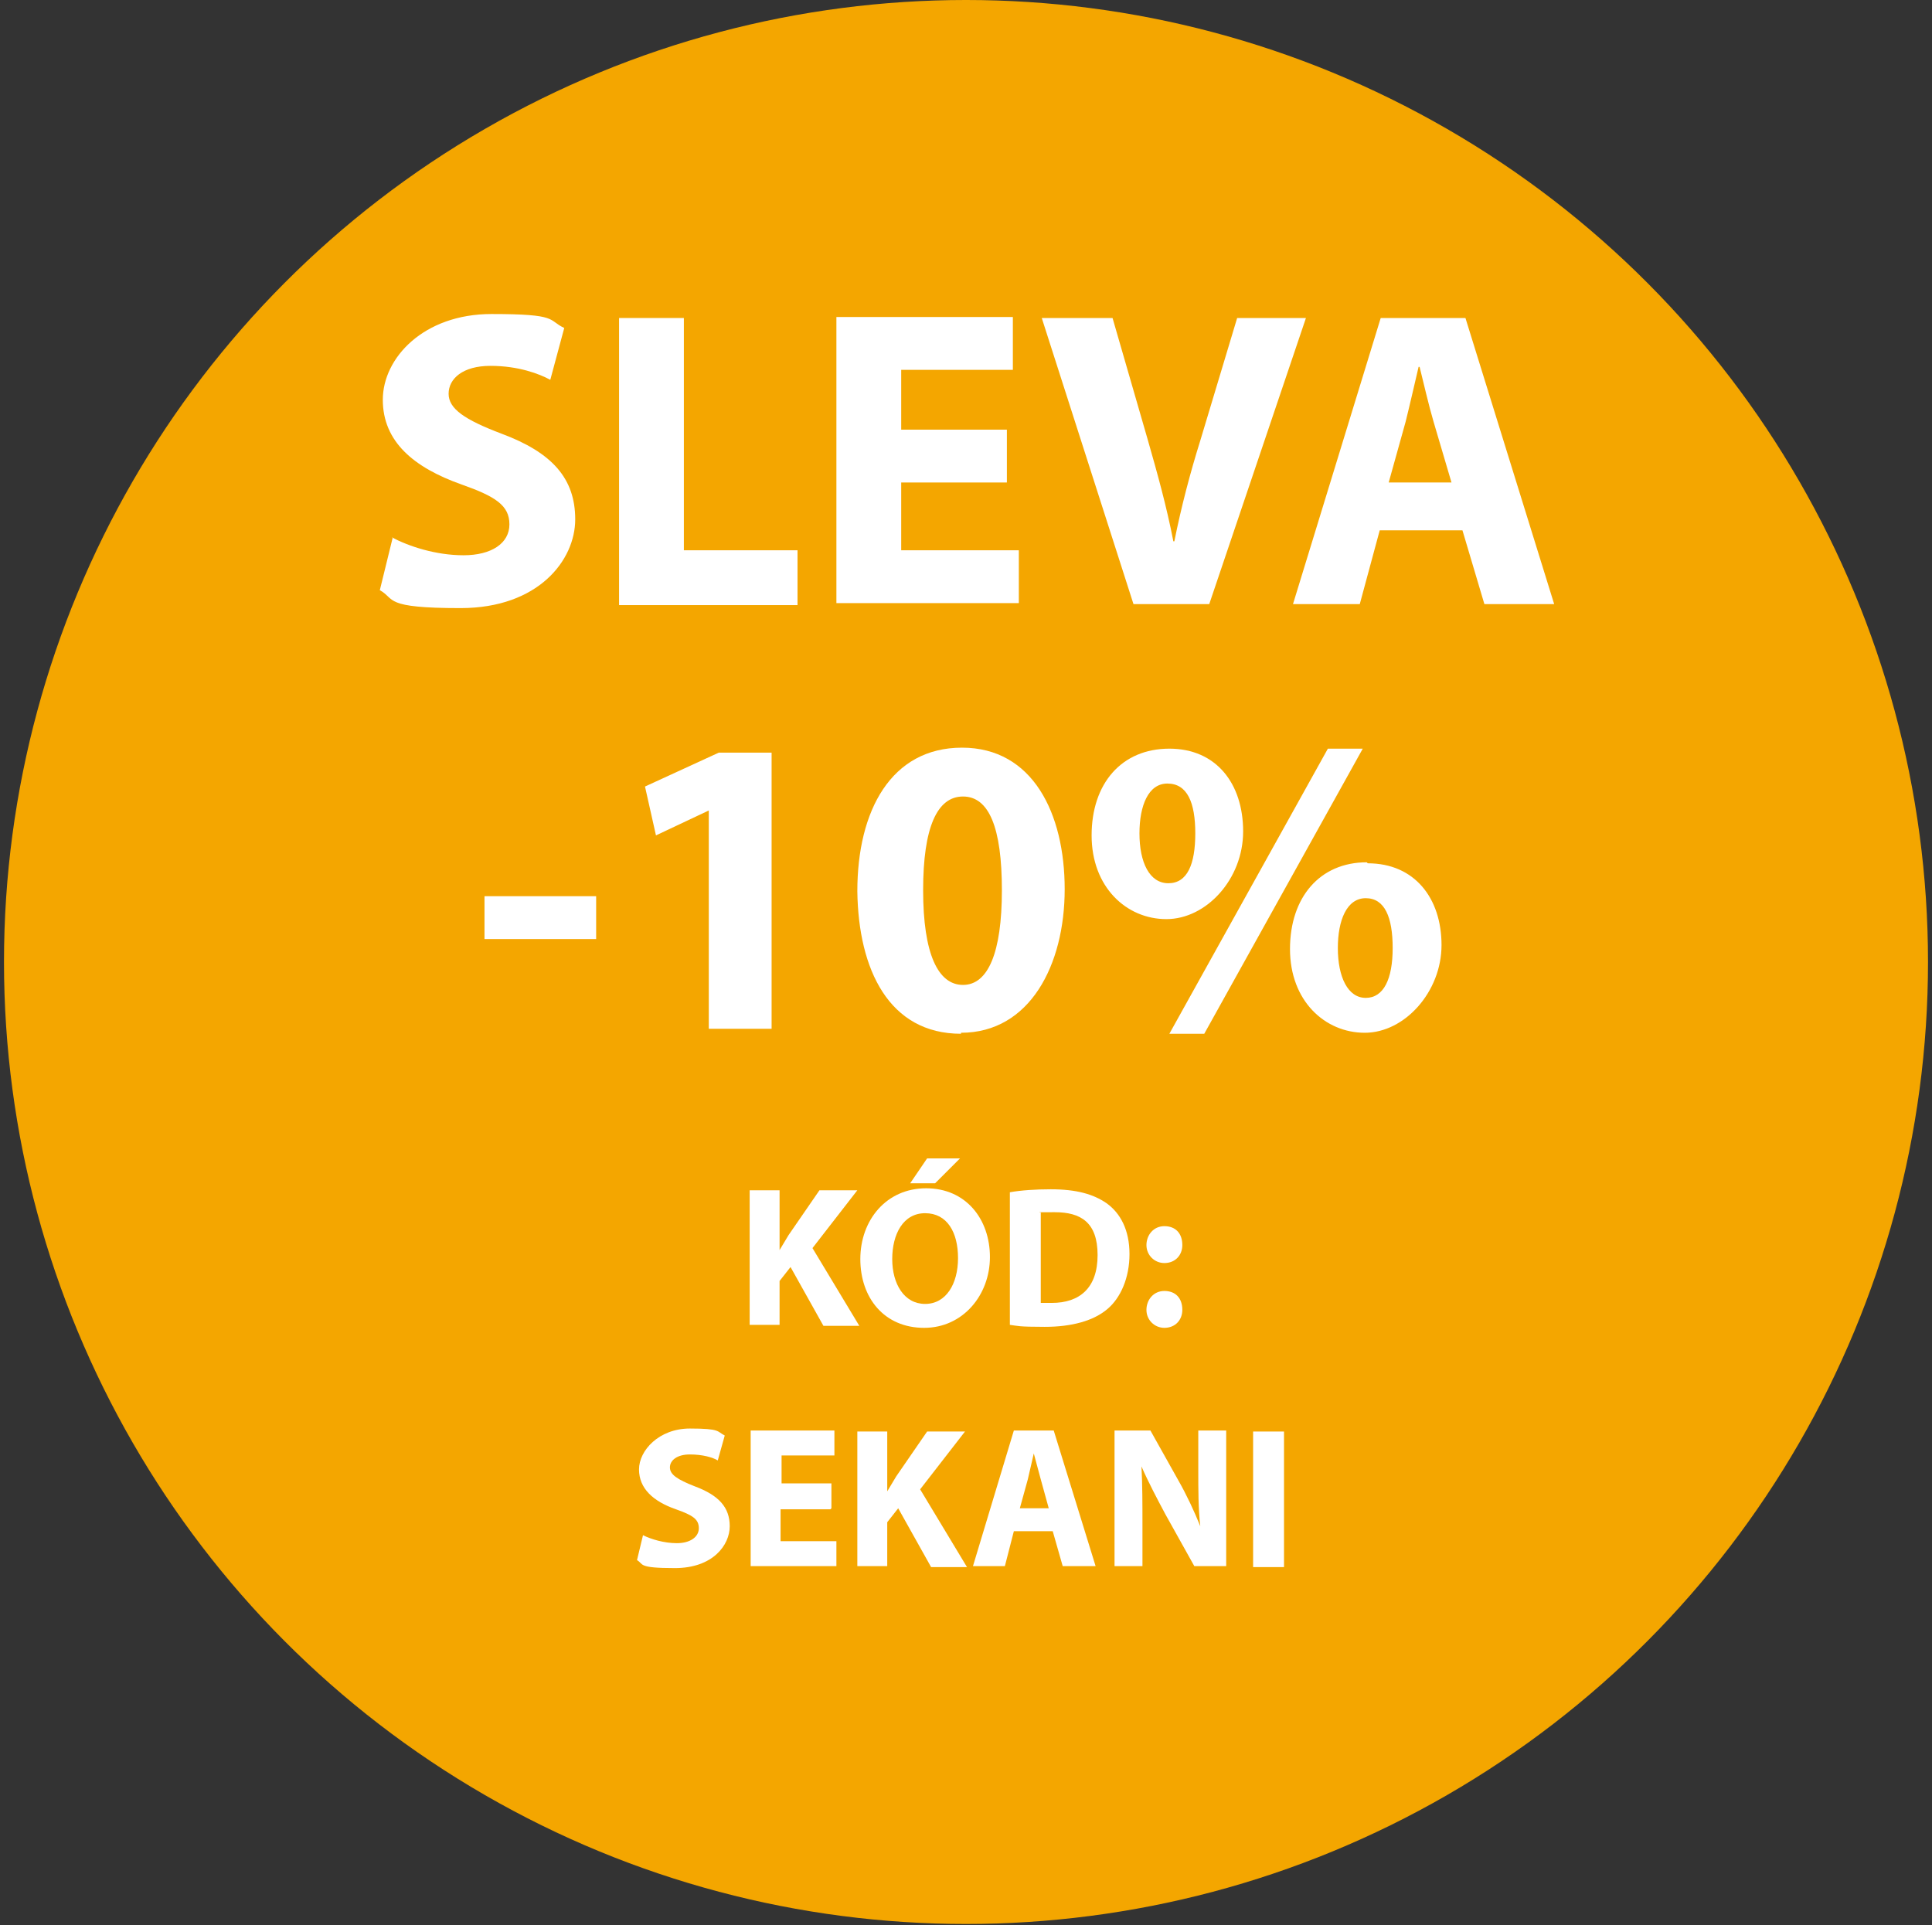
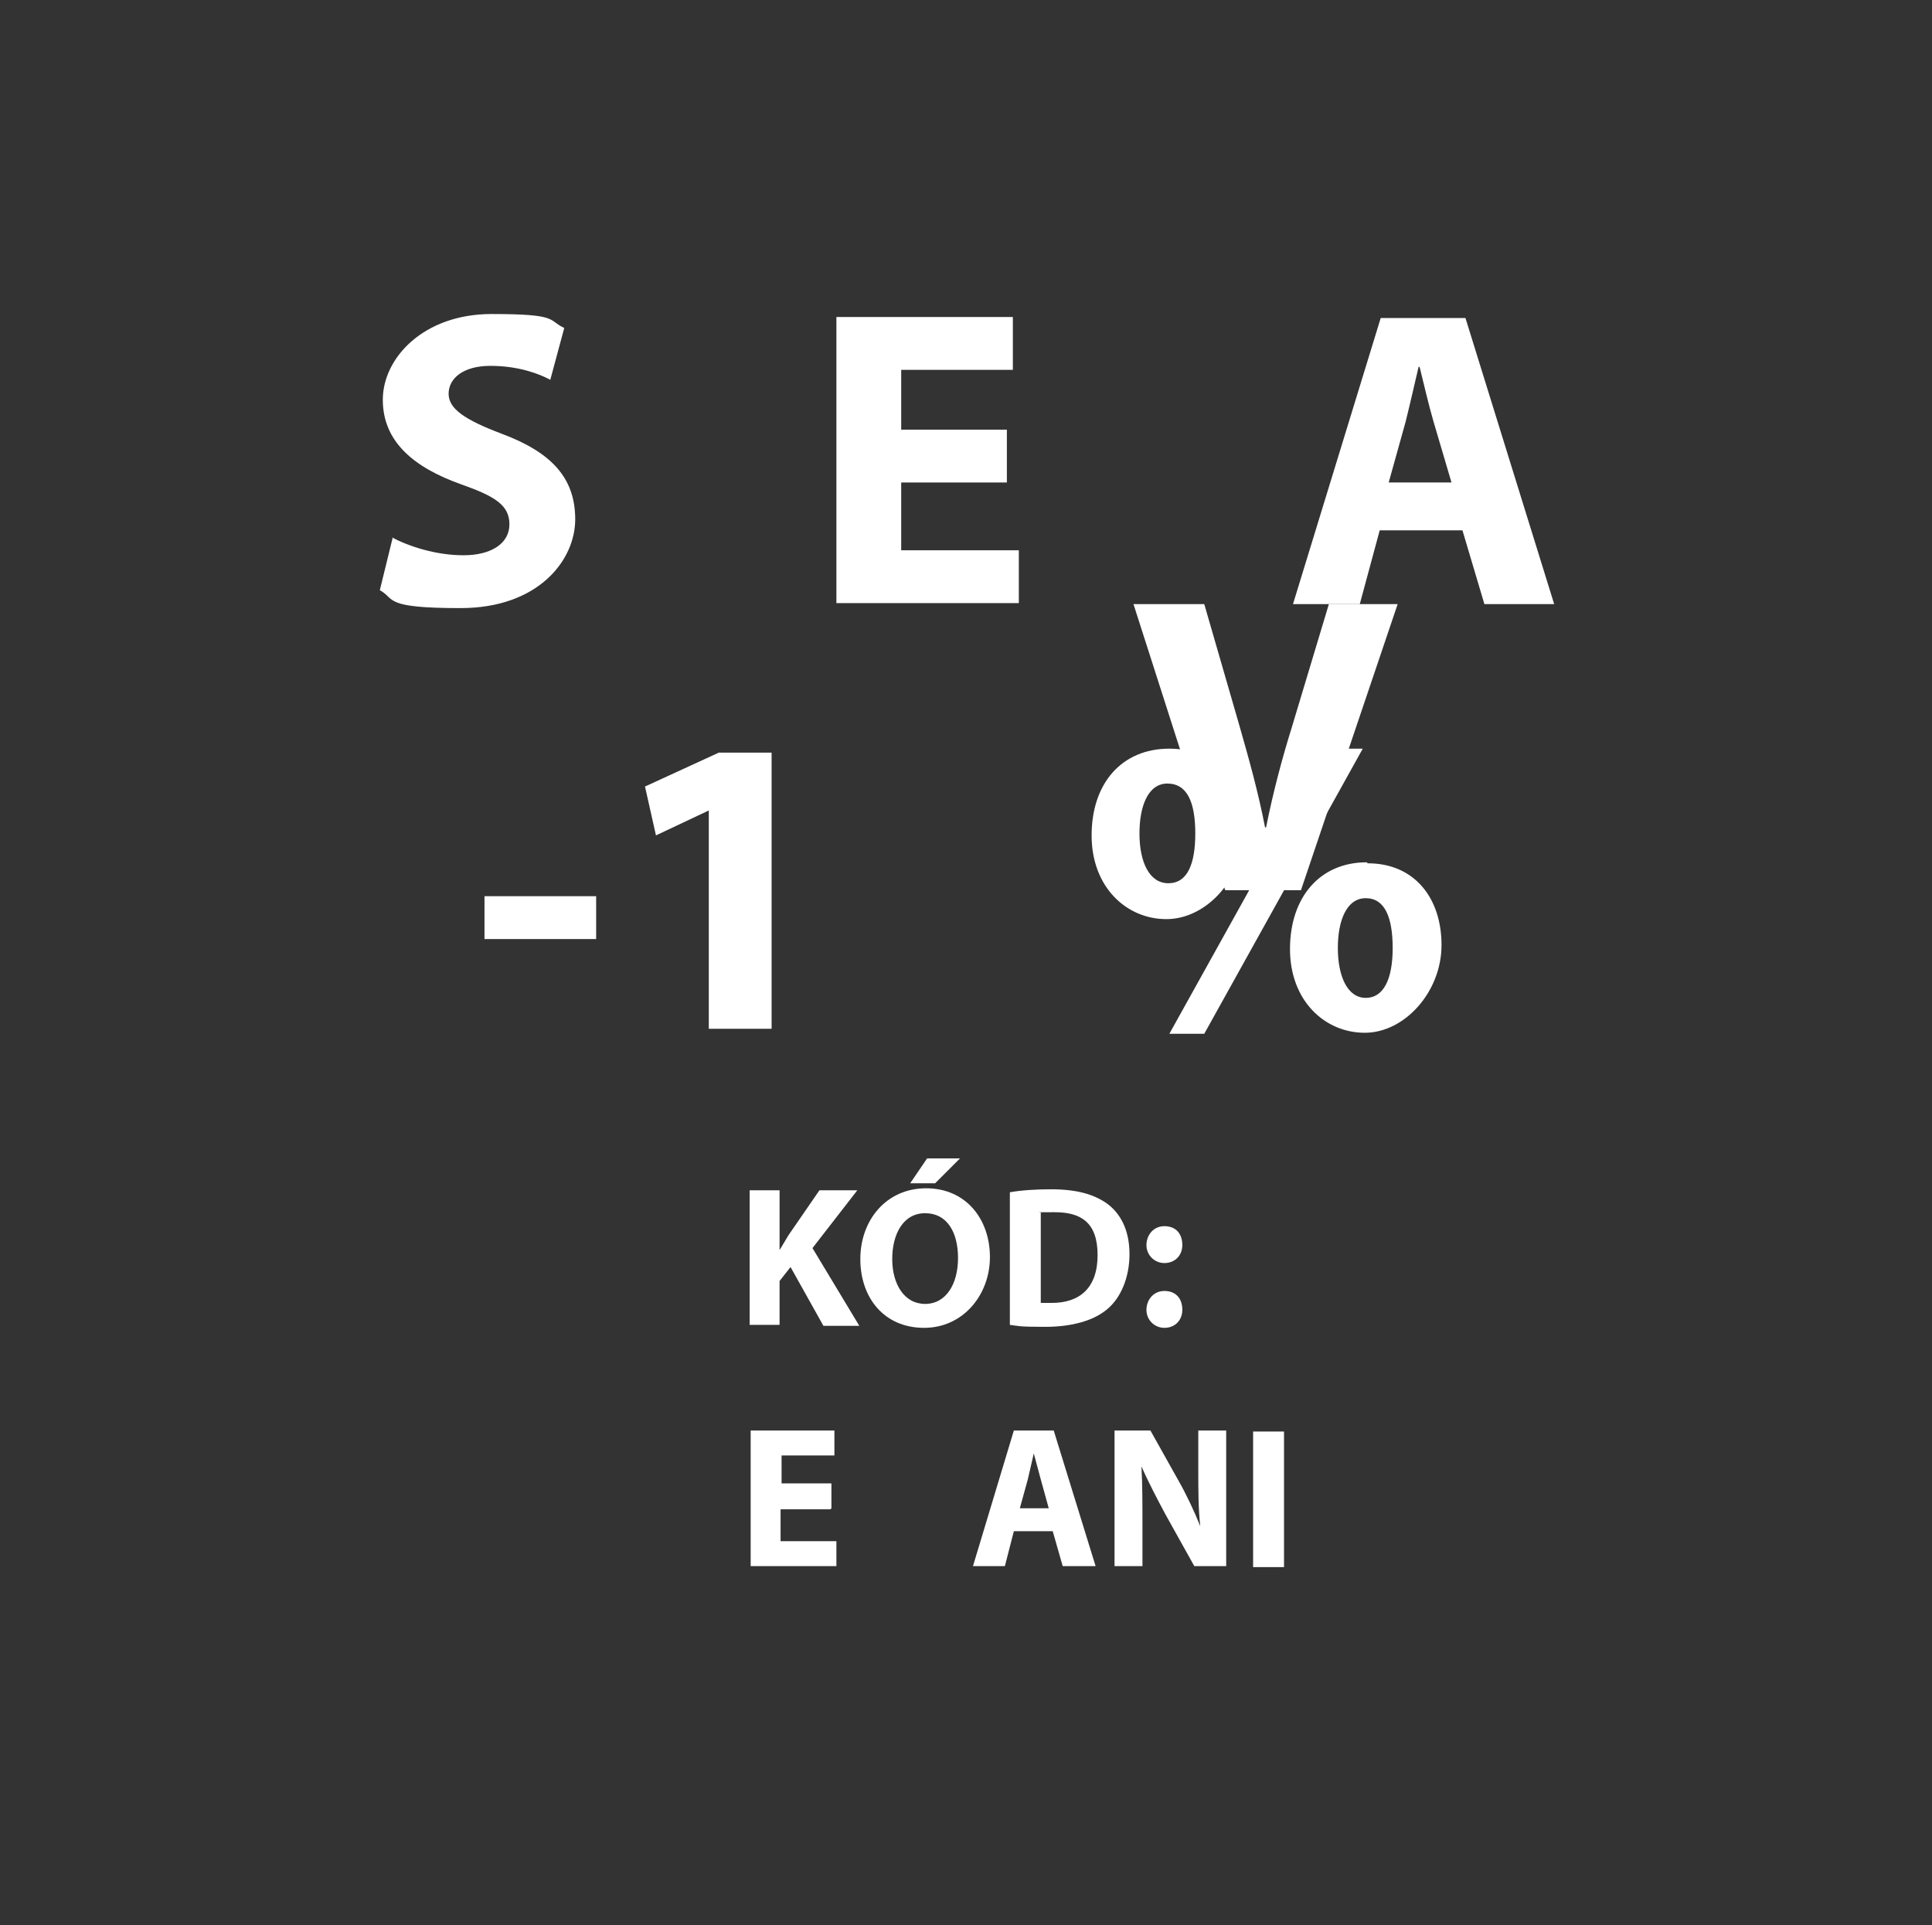
<svg xmlns="http://www.w3.org/2000/svg" id="Vrstva_2" version="1.1" viewBox="0 0 193.8 193.1">
  <rect x="0" y="0" width="193.8" height="193.1" fill="#333333" stroke="none" />
  <defs>
    <style>
      .st0 {
        fill: #fff;
      }

      .st1 {
        fill: #f4a600;
      }
    </style>
  </defs>
-   <circle class="st1" cx="96.9" cy="96.5" r="96.5" />
  <g>
    <g>
      <path class="st0" d="M39.3,53.9c1.7.9,4.4,1.8,7.2,1.8s4.6-1.2,4.6-3.1-1.4-2.8-4.8-4c-4.8-1.7-7.9-4.3-7.9-8.5s4.1-8.6,10.9-8.6,5.6.6,7.3,1.4l-1.4,5.2c-1.1-.6-3.2-1.4-6-1.4s-4.2,1.3-4.2,2.8,1.6,2.6,5.3,4c5.1,1.9,7.4,4.5,7.4,8.6s-3.7,8.9-11.5,8.9-6.5-.9-8.1-1.8l1.3-5.3Z" />
-       <path class="st0" d="M62.1,31.9h6.5v23.3h11.4v5.5h-17.9v-28.7Z" />
      <path class="st0" d="M101,48.4h-10.6v6.8h11.8v5.3h-18.3v-28.7h17.7v5.3h-11.2v6h10.6v5.3Z" />
-       <path class="st0" d="M113.7,60.6l-9.2-28.7h7.1l3.5,12.1c1,3.5,1.9,6.7,2.6,10.3h.1c.7-3.5,1.6-6.9,2.6-10.1l3.7-12.3h6.9l-9.7,28.7h-7.6Z" />
+       <path class="st0" d="M113.7,60.6h7.1l3.5,12.1c1,3.5,1.9,6.7,2.6,10.3h.1c.7-3.5,1.6-6.9,2.6-10.1l3.7-12.3h6.9l-9.7,28.7h-7.6Z" />
      <path class="st0" d="M138.4,53.2l-2,7.4h-6.7l8.8-28.7h8.5l8.9,28.7h-7l-2.2-7.4h-8.3ZM145.6,48.4l-1.8-6.1c-.5-1.7-1-3.9-1.4-5.5h-.1c-.4,1.7-.9,3.9-1.3,5.5l-1.7,6.1h6.3Z" />
      <path class="st0" d="M59.8,89.9v4.3h-11.2v-4.3h11.2Z" />
      <path class="st0" d="M71.1,81.3h0l-5.3,2.5-1.1-4.9,7.4-3.4h5.3v27.7h-6.3v-21.9Z" />
-       <path class="st0" d="M96.4,103.7c-7.2,0-10.3-6.4-10.4-14.3,0-8.1,3.4-14.4,10.5-14.4s10.3,6.6,10.3,14.2-3.5,14.4-10.4,14.4h0ZM96.6,98.8c2.5,0,3.9-3.2,3.9-9.5s-1.3-9.4-3.9-9.4-4,3.1-4,9.4c0,6.4,1.5,9.5,4,9.5h0Z" />
      <path class="st0" d="M117.3,75.1c4.7,0,7.4,3.5,7.4,8.3s-3.7,8.8-7.7,8.8-7.5-3.2-7.5-8.4,3-8.7,7.8-8.7h0ZM117.1,78.6c-1.9,0-2.8,2.2-2.8,5,0,2.9,1,5,2.9,5s2.7-1.9,2.7-5-.8-5-2.8-5h0ZM117.3,103.7l15.9-28.6h3.5l-15.9,28.6h-3.5ZM137.2,86.6c4.7,0,7.4,3.5,7.4,8.2s-3.7,8.8-7.7,8.8-7.5-3.2-7.5-8.4,3-8.7,7.7-8.7h0ZM137,90.1c-1.9,0-2.8,2.2-2.8,5,0,2.9,1,5,2.8,5s2.7-1.9,2.7-5-.8-5-2.7-5h0Z" />
    </g>
    <g>
      <path class="st0" d="M75.2,119.4h3v6h0c.3-.5.6-1,.9-1.5l3.1-4.5h3.8l-4.5,5.8,4.7,7.8h-3.6l-3.3-5.9-1.1,1.4v4.4h-3v-13.6Z" />
      <path class="st0" d="M92.7,133.2c-4,0-6.4-3-6.4-6.9s2.6-7.1,6.6-7.1,6.4,3.1,6.4,6.9-2.7,7.1-6.6,7.1h0ZM92.8,130.8c2.1,0,3.3-2,3.3-4.6s-1.1-4.5-3.3-4.5-3.3,2.1-3.3,4.6,1.2,4.5,3.3,4.5h0ZM96.3,116.2l-2.5,2.5h-2.5l1.7-2.5h3.2Z" />
      <path class="st0" d="M101.3,119.6c1.1-.2,2.6-.3,4.1-.3,2.6,0,4.3.5,5.6,1.4,1.4,1,2.3,2.7,2.3,5.1s-.9,4.4-2.2,5.5c-1.4,1.2-3.6,1.8-6.3,1.8s-2.7-.1-3.5-.2v-13.3ZM104.4,130.7c.3,0,.7,0,1.1,0,2.8,0,4.6-1.5,4.6-4.8s-1.7-4.3-4.3-4.3-1.1,0-1.4.1v8.9Z" />
      <path class="st0" d="M116.8,126.7c-1,0-1.8-.8-1.8-1.8s.7-1.9,1.8-1.9,1.8.7,1.8,1.9c0,1-.7,1.8-1.8,1.8h0ZM116.8,133.2c-1,0-1.8-.8-1.8-1.8s.7-1.9,1.8-1.9,1.8.7,1.8,1.9c0,1-.7,1.8-1.8,1.8h0Z" />
-       <path class="st0" d="M64.5,154c.8.4,2.1.8,3.4.8s2.2-.6,2.2-1.5-.6-1.3-2.3-1.9c-2.3-.8-3.7-2.1-3.7-4s2-4.1,5.1-4.1,2.7.3,3.5.7l-.7,2.5c-.5-.3-1.5-.6-2.8-.6s-2,.6-2,1.3.7,1.2,2.5,1.9c2.4.9,3.5,2.1,3.5,4s-1.7,4.2-5.5,4.2-3.1-.4-3.8-.8l.6-2.5Z" />
      <path class="st0" d="M83.3,151.4h-5v3.2h5.6v2.5h-8.6v-13.6h8.4v2.5h-5.3v2.8h5v2.5Z" />
-       <path class="st0" d="M86,143.6h3v6h0c.3-.5.6-1,.9-1.5l3.1-4.5h3.8l-4.5,5.8,4.7,7.8h-3.6l-3.3-5.9-1.1,1.4v4.4h-3v-13.6Z" />
      <path class="st0" d="M101.7,153.6l-.9,3.5h-3.2l4.1-13.6h4l4.2,13.6h-3.3l-1-3.5h-3.9ZM105.2,151.3l-.8-2.9c-.2-.8-.5-1.8-.7-2.6h0c-.2.8-.4,1.8-.6,2.6l-.8,2.9h3Z" />
      <path class="st0" d="M111.8,157.1v-13.6h3.6l2.8,5c.8,1.4,1.6,3.1,2.2,4.6h0c-.2-1.8-.2-3.6-.2-5.7v-3.9h2.8v13.6h-3.2l-2.9-5.2c-.8-1.5-1.7-3.2-2.4-4.8h0c.1,1.8.1,3.7.1,5.9v4.1h-2.8Z" />
      <path class="st0" d="M128.8,143.6v13.6h-3.1v-13.6h3.1Z" />
    </g>
  </g>
</svg>